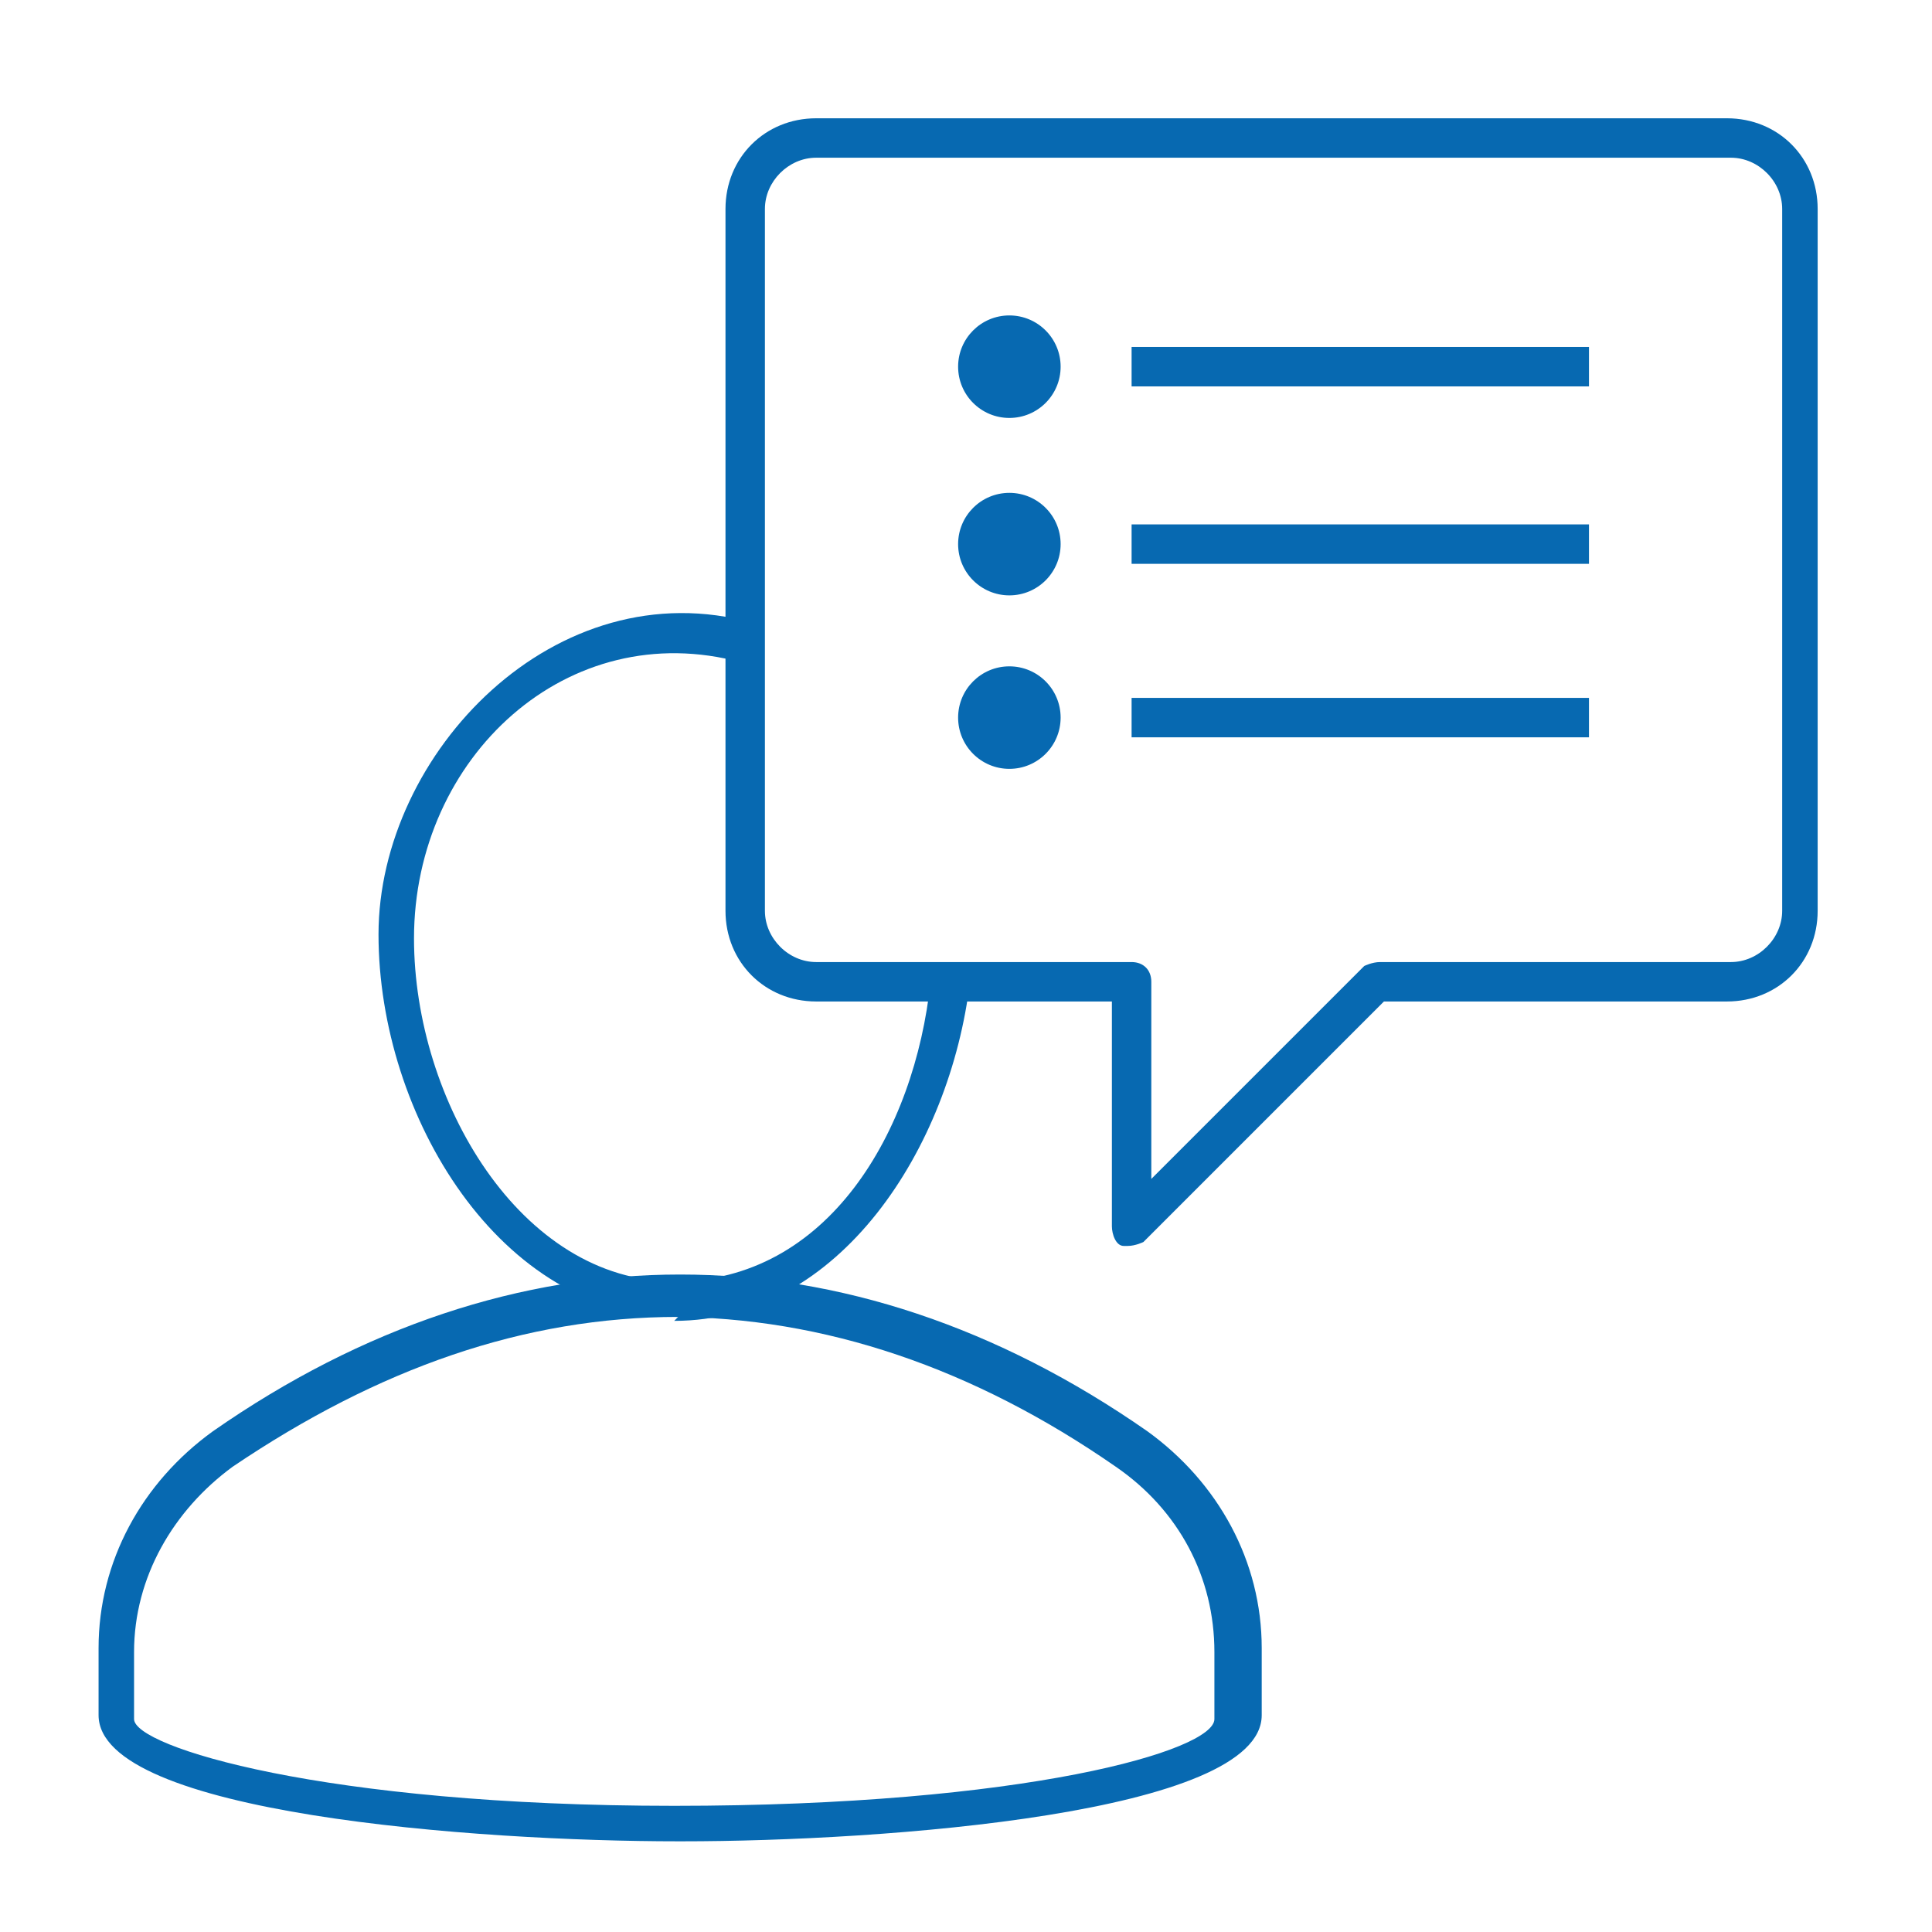
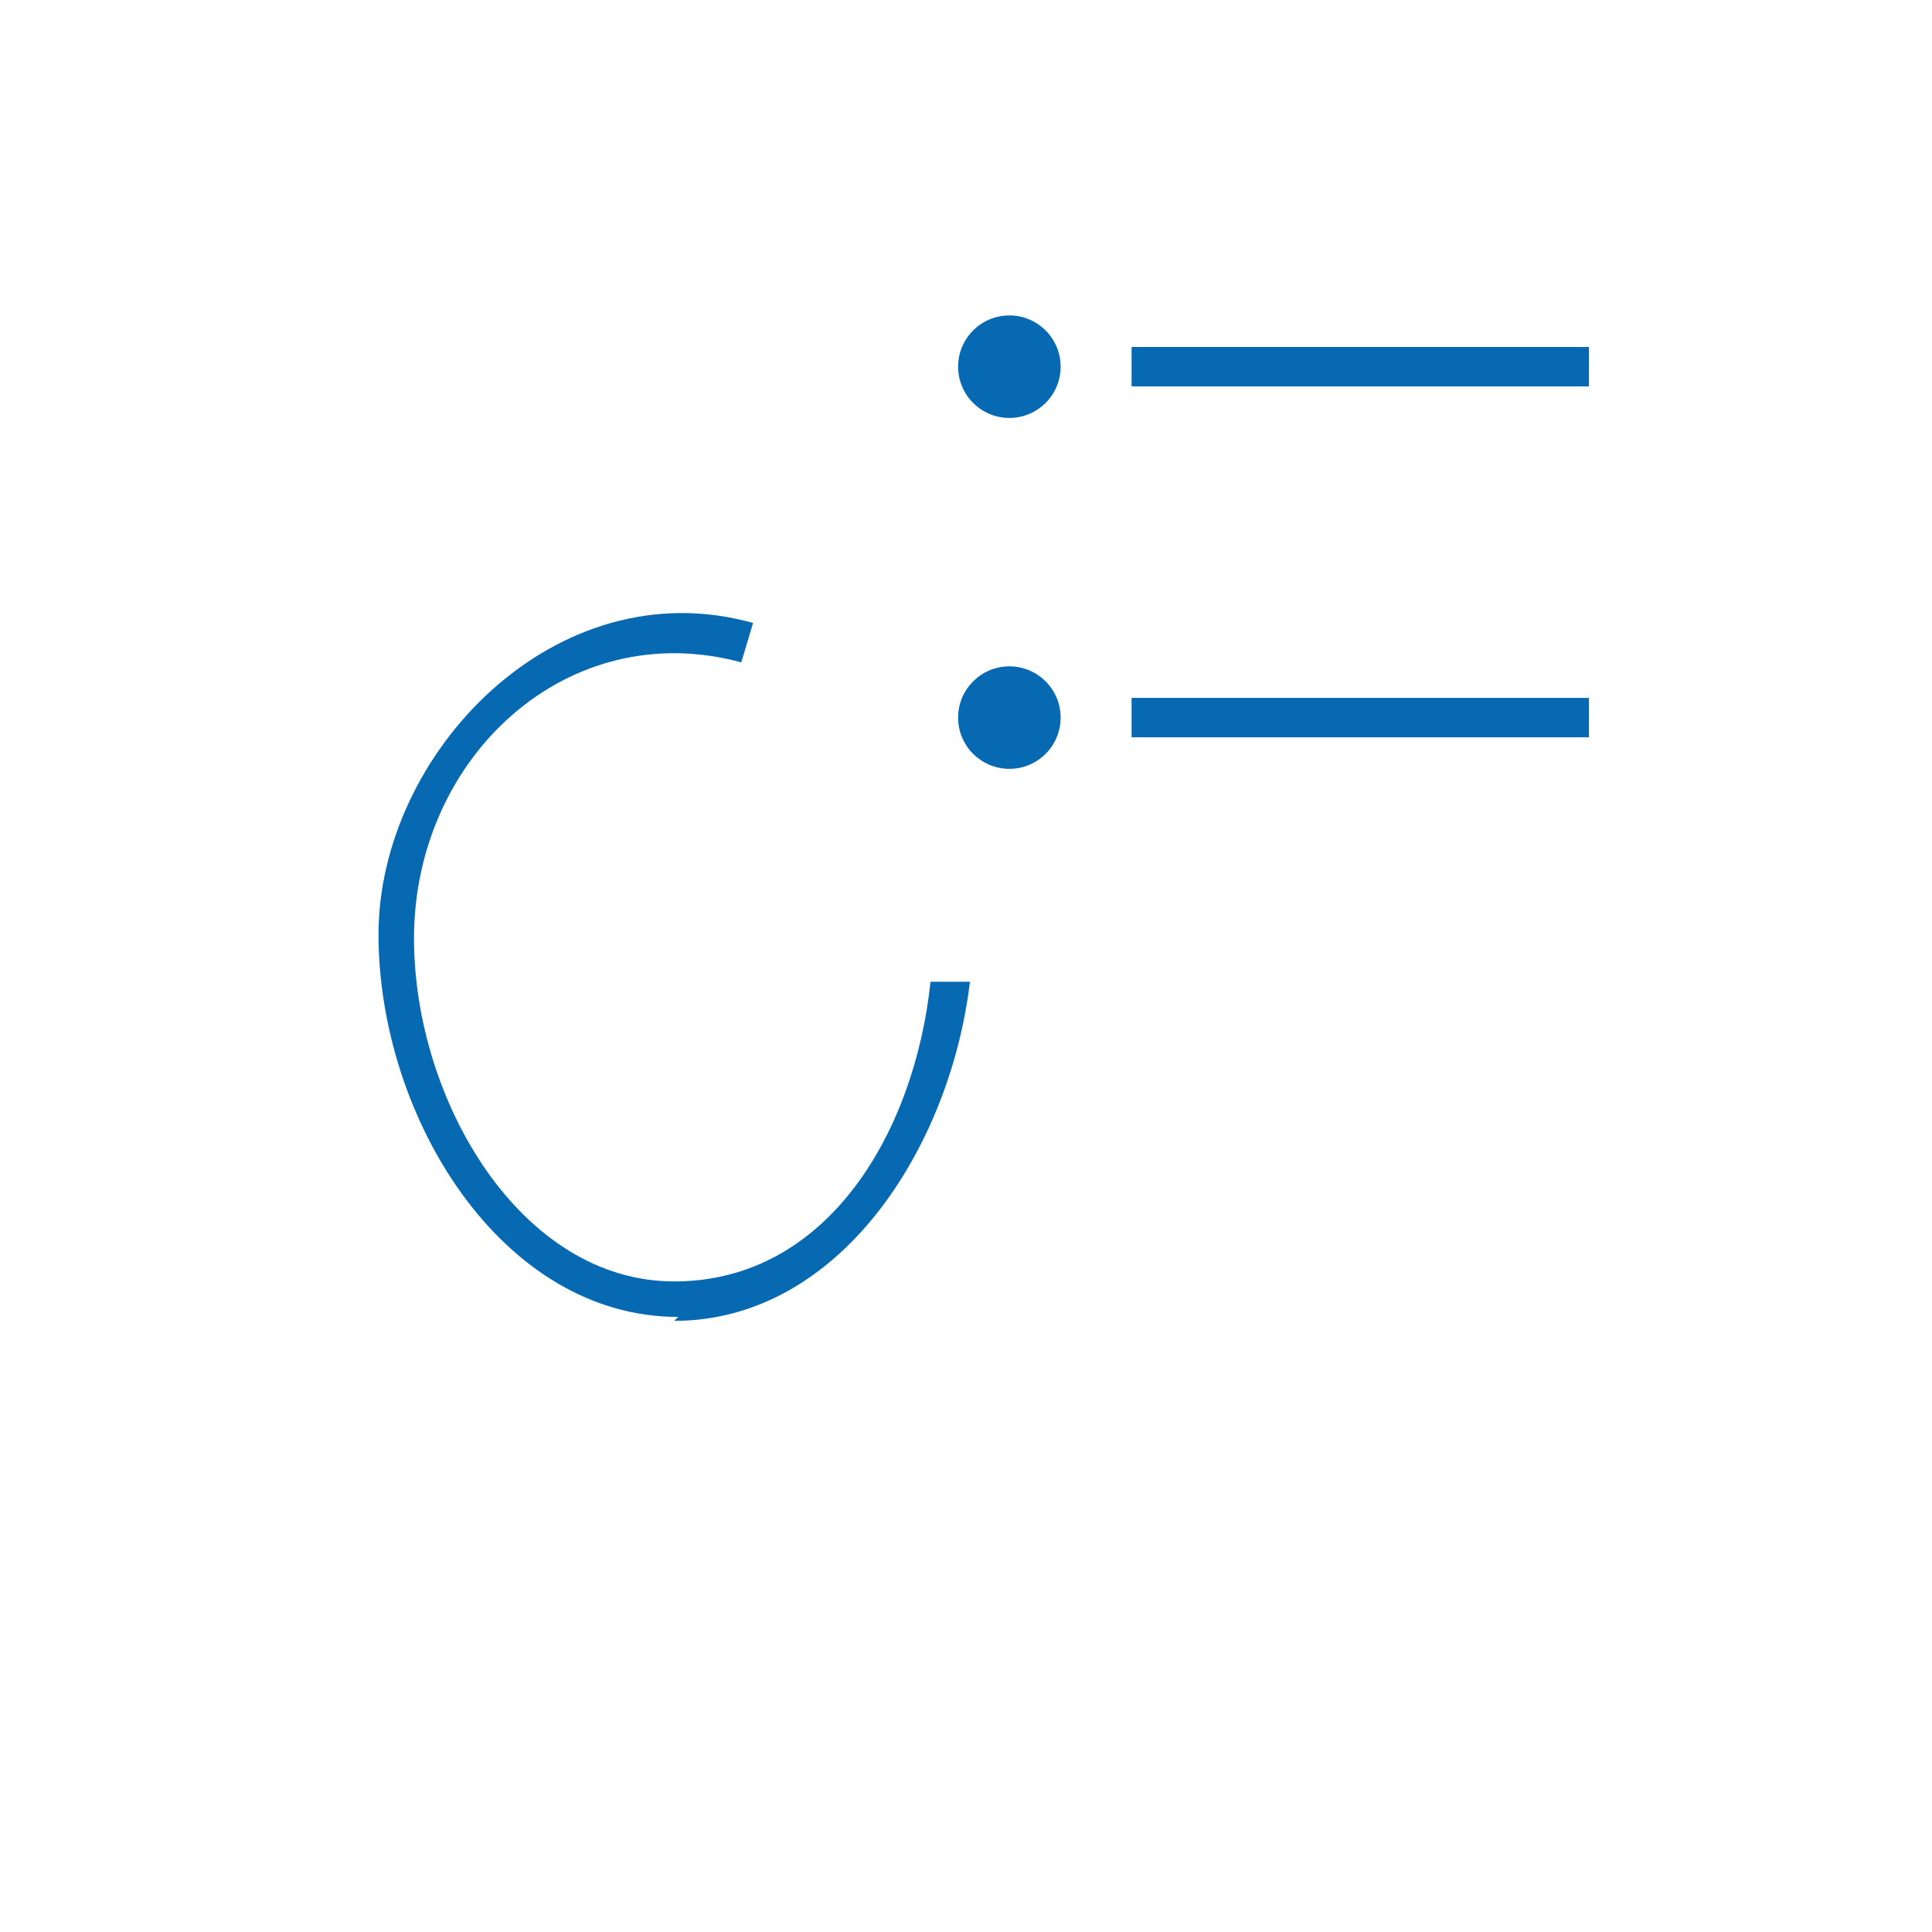
<svg xmlns="http://www.w3.org/2000/svg" id="Komponente_31_1" data-name="Komponente 31 1" width="49" height="49" viewBox="0 0 49 49">
-   <path d="M17.2,46.7c-5.1,0-14.7-.7-14.7-3.2v-1.7c0-2.2,1.1-4.2,2.9-5.5,7.6-5.3,16.1-5.3,23.7,0h0c1.8,1.3,2.9,3.3,2.9,5.5v1.7c0,2.5-9.6,3.2-14.7,3.2ZM17.2,33.4c-3.9,0-7.6,1.3-11.3,3.8-1.5,1.1-2.5,2.8-2.5,4.7v1.7c0,.7,4.8,2.2,13.7,2.2s13.7-1.4,13.7-2.2v-1.7c0-1.9-.9-3.6-2.5-4.7-3.6-2.5-7.4-3.8-11.3-3.8Z" fill="#0769b1" stroke-width="0" />
-   <path d="M28.7,31.6c0,0-.1,0-.2,0-.2,0-.3-.3-.3-.5v-5.7h-7.5c-1.3,0-2.3-1-2.3-2.3V5.3c0-1.3,1-2.3,2.3-2.3h23.1c1.3,0,2.3,1,2.3,2.3v17.8c0,1.3-1,2.3-2.3,2.3h-8.7l-6.1,6.1c0,0-.2.1-.4.1ZM20.7,4c-.7,0-1.3.6-1.3,1.3v17.8c0,.7.6,1.3,1.3,1.3h8c.3,0,.5.2.5.5v5l5.4-5.4c0,0,.2-.1.4-.1h8.9c.7,0,1.3-.6,1.3-1.3V5.3c0-.7-.6-1.3-1.3-1.3h-23.1Z" fill="#0769b1" stroke-width="0" />
  <path d="M17.2,33.4c-4.5,0-7.6-5.1-7.6-9.7s4.5-9.3,9.5-7.9l-.3,1c-4.4-1.2-8.3,2.4-8.3,7,0,4.1,2.7,8.7,6.6,8.7s6.1-3.8,6.5-7.6h1c-.5,4.2-3.3,8.6-7.5,8.6Z" fill="#0769b1" stroke-width="0" />
  <rect x="28.7" y="8.8" width="11.6" height="1" fill="#0769b1" stroke-width="0" />
  <circle cx="25.6" cy="9.3" r="1.3" fill="#0769b1" stroke-width="0" />
-   <rect x="28.7" y="13.3" width="11.6" height="1" fill="#0769b1" stroke-width="0" />
-   <circle cx="25.6" cy="13.8" r="1.3" fill="#0769b1" stroke-width="0" />
  <rect x="28.7" y="17.7" width="11.6" height="1" fill="#0769b1" stroke-width="0" />
  <circle cx="25.6" cy="18.2" r="1.3" fill="#0769b1" stroke-width="0" />
</svg>